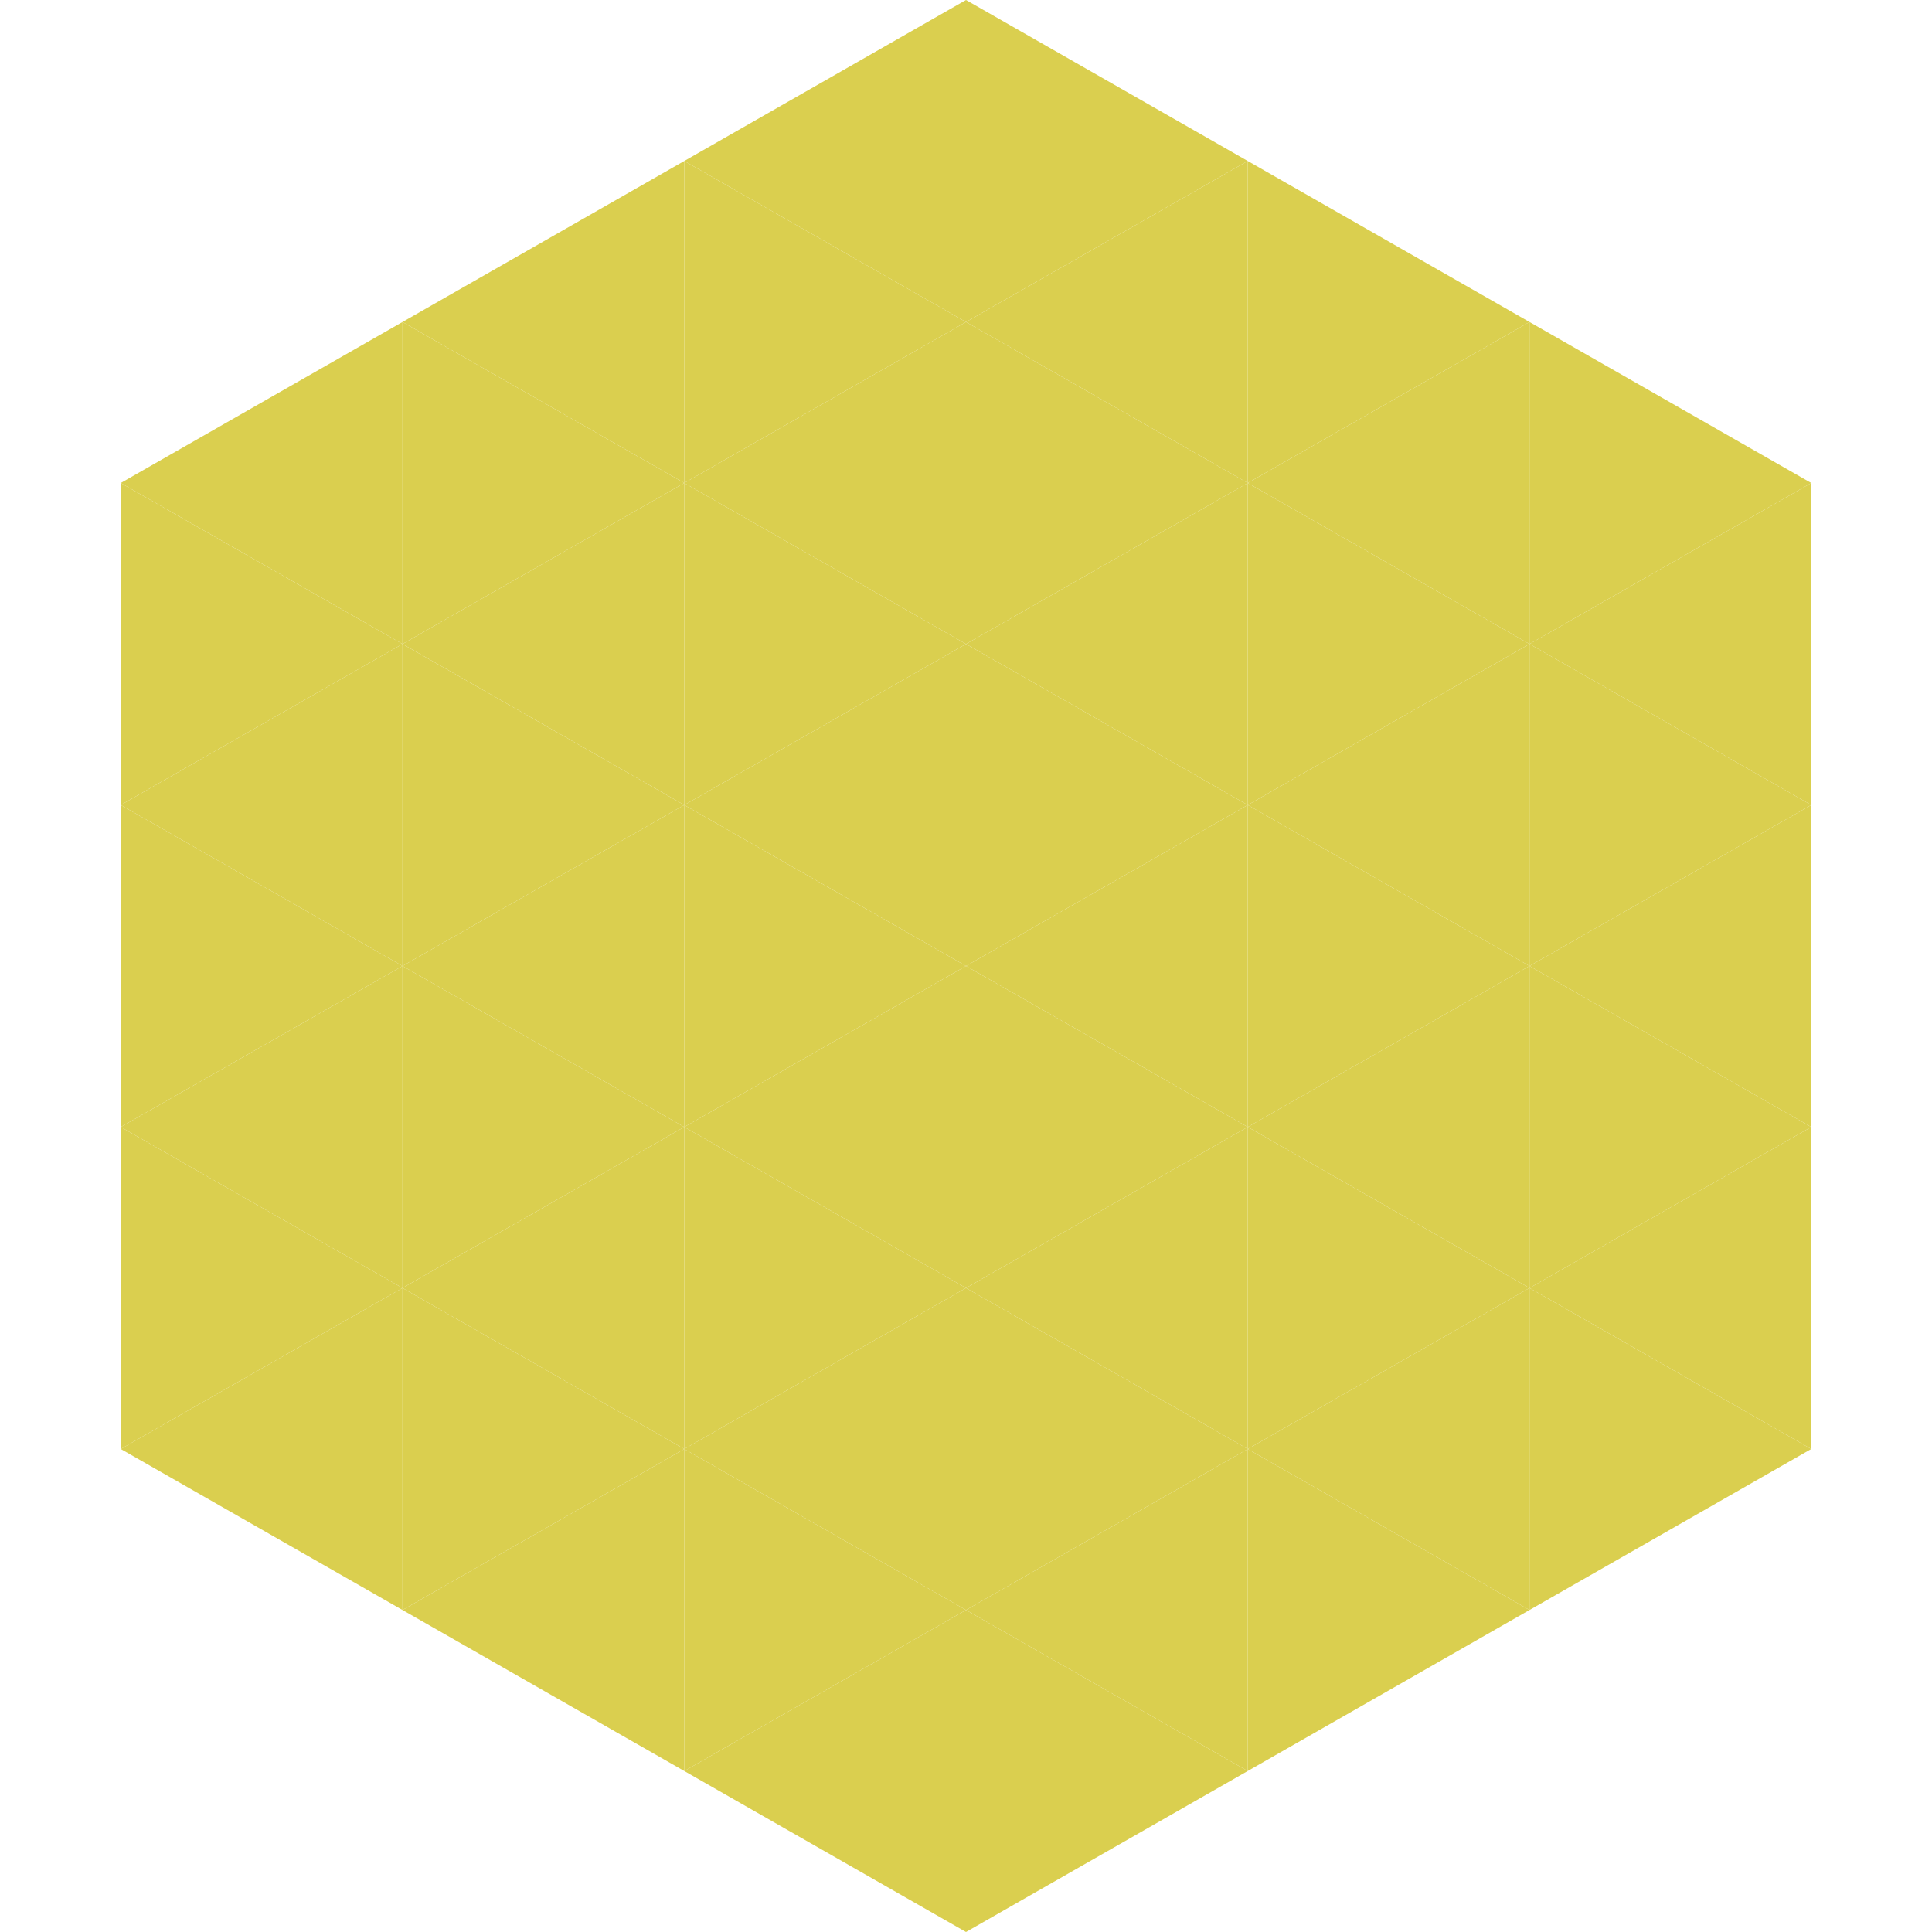
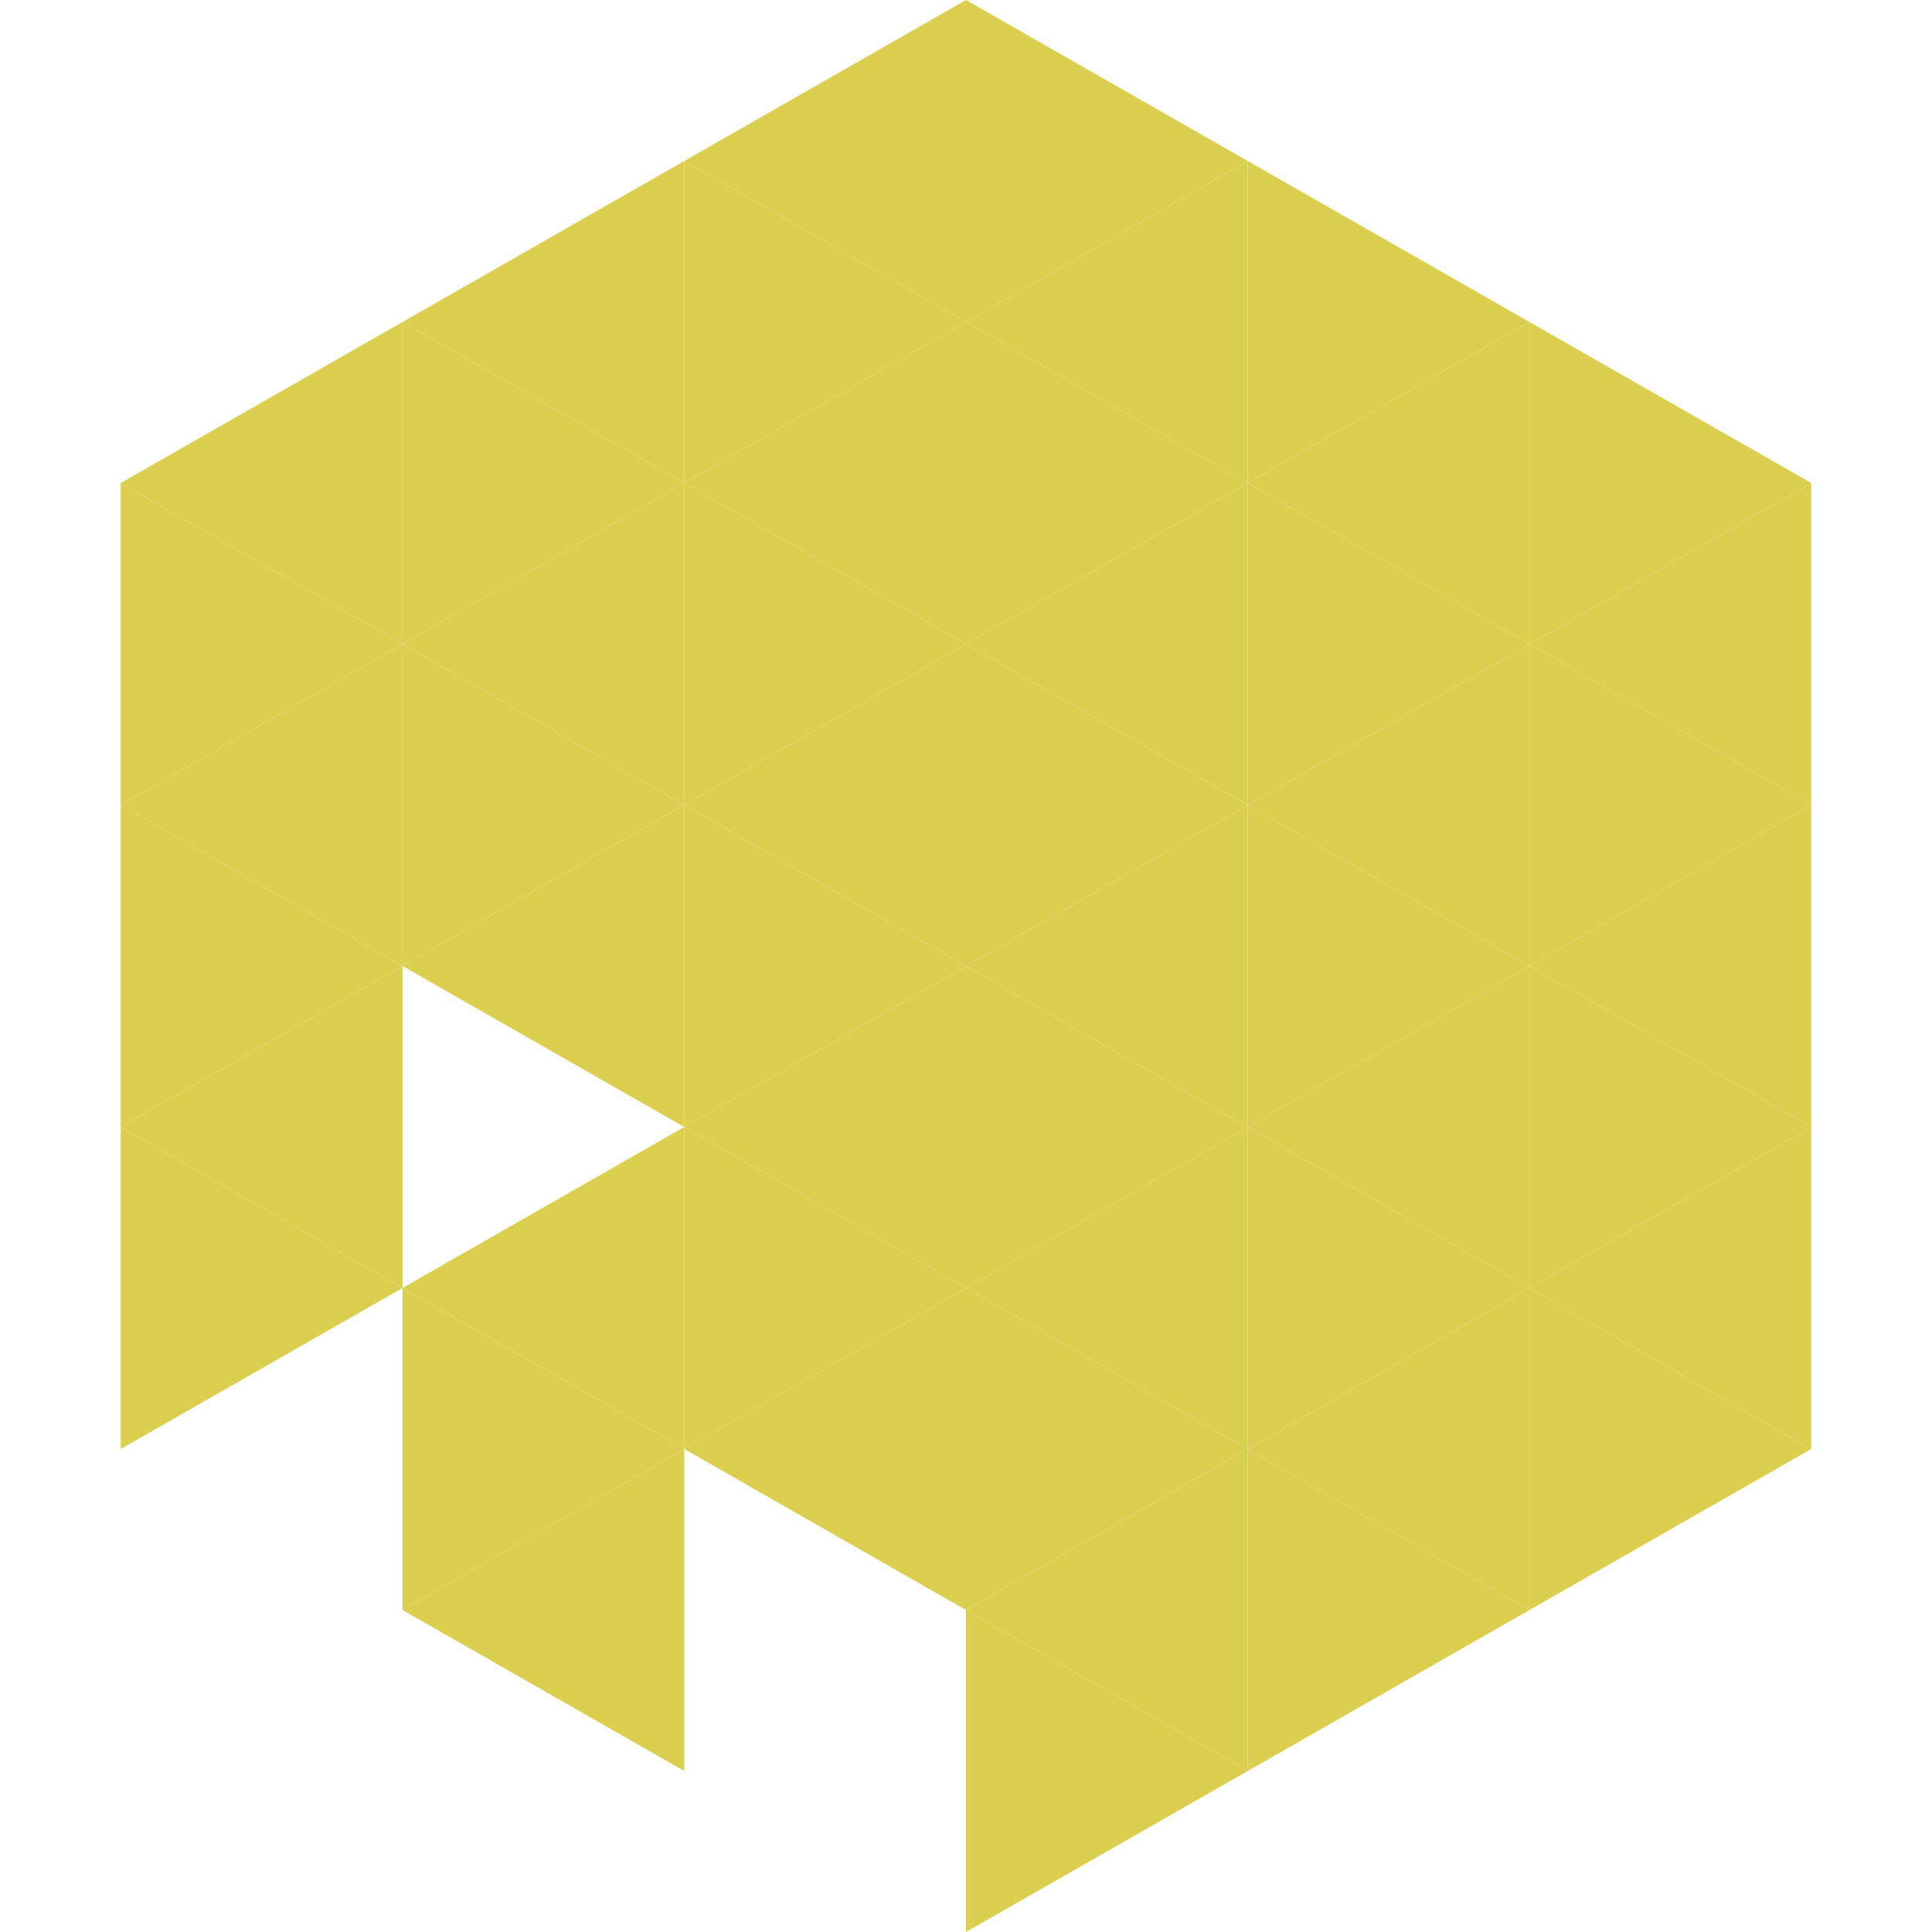
<svg xmlns="http://www.w3.org/2000/svg" width="240" height="240">
  <polygon points="50,40 15,60 50,80" style="fill:rgb(218,207,79)" />
  <polygon points="190,40 225,60 190,80" style="fill:rgb(218,207,79)" />
  <polygon points="15,60 50,80 15,100" style="fill:rgb(218,207,79)" />
  <polygon points="225,60 190,80 225,100" style="fill:rgb(218,207,79)" />
  <polygon points="50,80 15,100 50,120" style="fill:rgb(218,207,79)" />
  <polygon points="190,80 225,100 190,120" style="fill:rgb(218,207,79)" />
  <polygon points="15,100 50,120 15,140" style="fill:rgb(218,207,79)" />
  <polygon points="225,100 190,120 225,140" style="fill:rgb(218,207,79)" />
  <polygon points="50,120 15,140 50,160" style="fill:rgb(218,207,79)" />
  <polygon points="190,120 225,140 190,160" style="fill:rgb(218,207,79)" />
  <polygon points="15,140 50,160 15,180" style="fill:rgb(218,207,79)" />
  <polygon points="225,140 190,160 225,180" style="fill:rgb(218,207,79)" />
-   <polygon points="50,160 15,180 50,200" style="fill:rgb(218,207,79)" />
  <polygon points="190,160 225,180 190,200" style="fill:rgb(218,207,79)" />
  <polygon points="15,180 50,200 15,220" style="fill:rgb(255,255,255); fill-opacity:0" />
  <polygon points="225,180 190,200 225,220" style="fill:rgb(255,255,255); fill-opacity:0" />
  <polygon points="50,0 85,20 50,40" style="fill:rgb(255,255,255); fill-opacity:0" />
  <polygon points="190,0 155,20 190,40" style="fill:rgb(255,255,255); fill-opacity:0" />
  <polygon points="85,20 50,40 85,60" style="fill:rgb(218,207,79)" />
  <polygon points="155,20 190,40 155,60" style="fill:rgb(218,207,79)" />
  <polygon points="50,40 85,60 50,80" style="fill:rgb(218,207,79)" />
  <polygon points="190,40 155,60 190,80" style="fill:rgb(218,207,79)" />
  <polygon points="85,60 50,80 85,100" style="fill:rgb(218,207,79)" />
  <polygon points="155,60 190,80 155,100" style="fill:rgb(218,207,79)" />
  <polygon points="50,80 85,100 50,120" style="fill:rgb(218,207,79)" />
  <polygon points="190,80 155,100 190,120" style="fill:rgb(218,207,79)" />
  <polygon points="85,100 50,120 85,140" style="fill:rgb(218,207,79)" />
  <polygon points="155,100 190,120 155,140" style="fill:rgb(218,207,79)" />
-   <polygon points="50,120 85,140 50,160" style="fill:rgb(218,207,79)" />
  <polygon points="190,120 155,140 190,160" style="fill:rgb(218,207,79)" />
  <polygon points="85,140 50,160 85,180" style="fill:rgb(218,207,79)" />
  <polygon points="155,140 190,160 155,180" style="fill:rgb(218,207,79)" />
  <polygon points="50,160 85,180 50,200" style="fill:rgb(218,207,79)" />
  <polygon points="190,160 155,180 190,200" style="fill:rgb(218,207,79)" />
  <polygon points="85,180 50,200 85,220" style="fill:rgb(218,207,79)" />
  <polygon points="155,180 190,200 155,220" style="fill:rgb(218,207,79)" />
  <polygon points="120,0 85,20 120,40" style="fill:rgb(218,207,79)" />
  <polygon points="120,0 155,20 120,40" style="fill:rgb(218,207,79)" />
  <polygon points="85,20 120,40 85,60" style="fill:rgb(218,207,79)" />
  <polygon points="155,20 120,40 155,60" style="fill:rgb(218,207,79)" />
  <polygon points="120,40 85,60 120,80" style="fill:rgb(218,207,79)" />
  <polygon points="120,40 155,60 120,80" style="fill:rgb(218,207,79)" />
  <polygon points="85,60 120,80 85,100" style="fill:rgb(218,207,79)" />
  <polygon points="155,60 120,80 155,100" style="fill:rgb(218,207,79)" />
  <polygon points="120,80 85,100 120,120" style="fill:rgb(218,207,79)" />
  <polygon points="120,80 155,100 120,120" style="fill:rgb(218,207,79)" />
  <polygon points="85,100 120,120 85,140" style="fill:rgb(218,207,79)" />
  <polygon points="155,100 120,120 155,140" style="fill:rgb(218,207,79)" />
  <polygon points="120,120 85,140 120,160" style="fill:rgb(218,207,79)" />
  <polygon points="120,120 155,140 120,160" style="fill:rgb(218,207,79)" />
  <polygon points="85,140 120,160 85,180" style="fill:rgb(218,207,79)" />
  <polygon points="155,140 120,160 155,180" style="fill:rgb(218,207,79)" />
  <polygon points="120,160 85,180 120,200" style="fill:rgb(218,207,79)" />
  <polygon points="120,160 155,180 120,200" style="fill:rgb(218,207,79)" />
-   <polygon points="85,180 120,200 85,220" style="fill:rgb(218,207,79)" />
  <polygon points="155,180 120,200 155,220" style="fill:rgb(218,207,79)" />
-   <polygon points="120,200 85,220 120,240" style="fill:rgb(218,207,79)" />
  <polygon points="120,200 155,220 120,240" style="fill:rgb(218,207,79)" />
  <polygon points="85,220 120,240 85,260" style="fill:rgb(255,255,255); fill-opacity:0" />
  <polygon points="155,220 120,240 155,260" style="fill:rgb(255,255,255); fill-opacity:0" />
</svg>